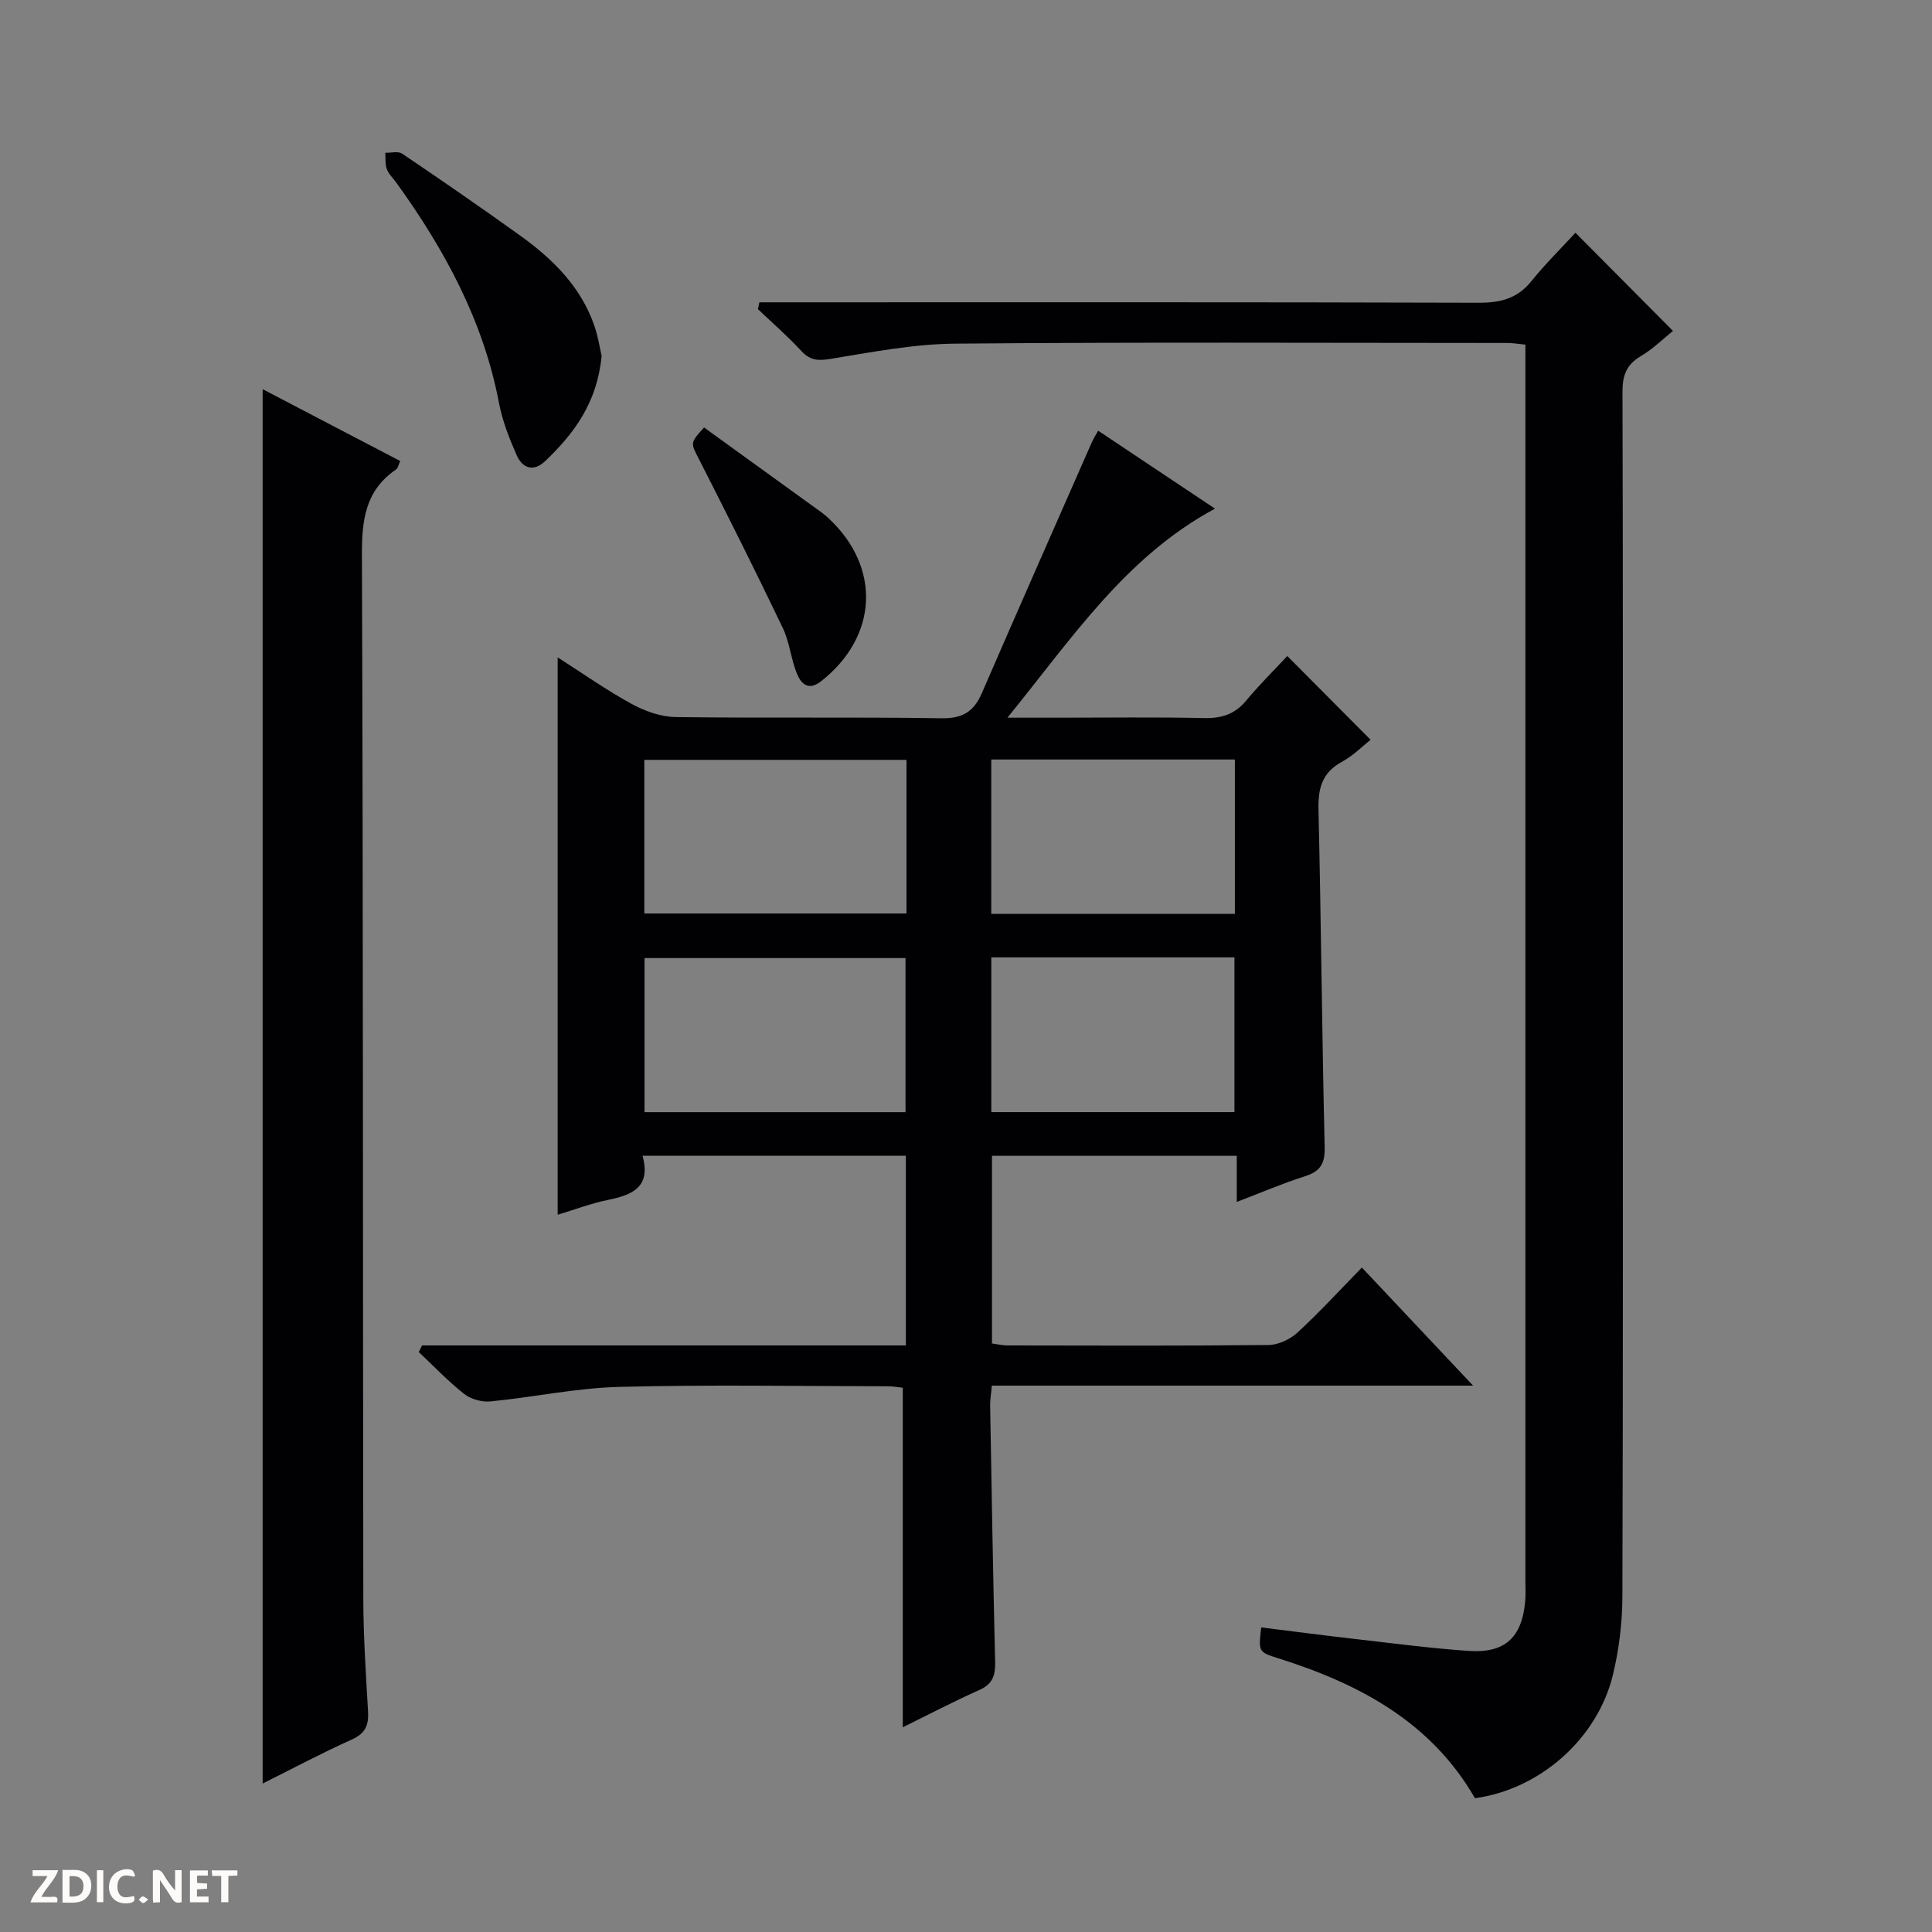
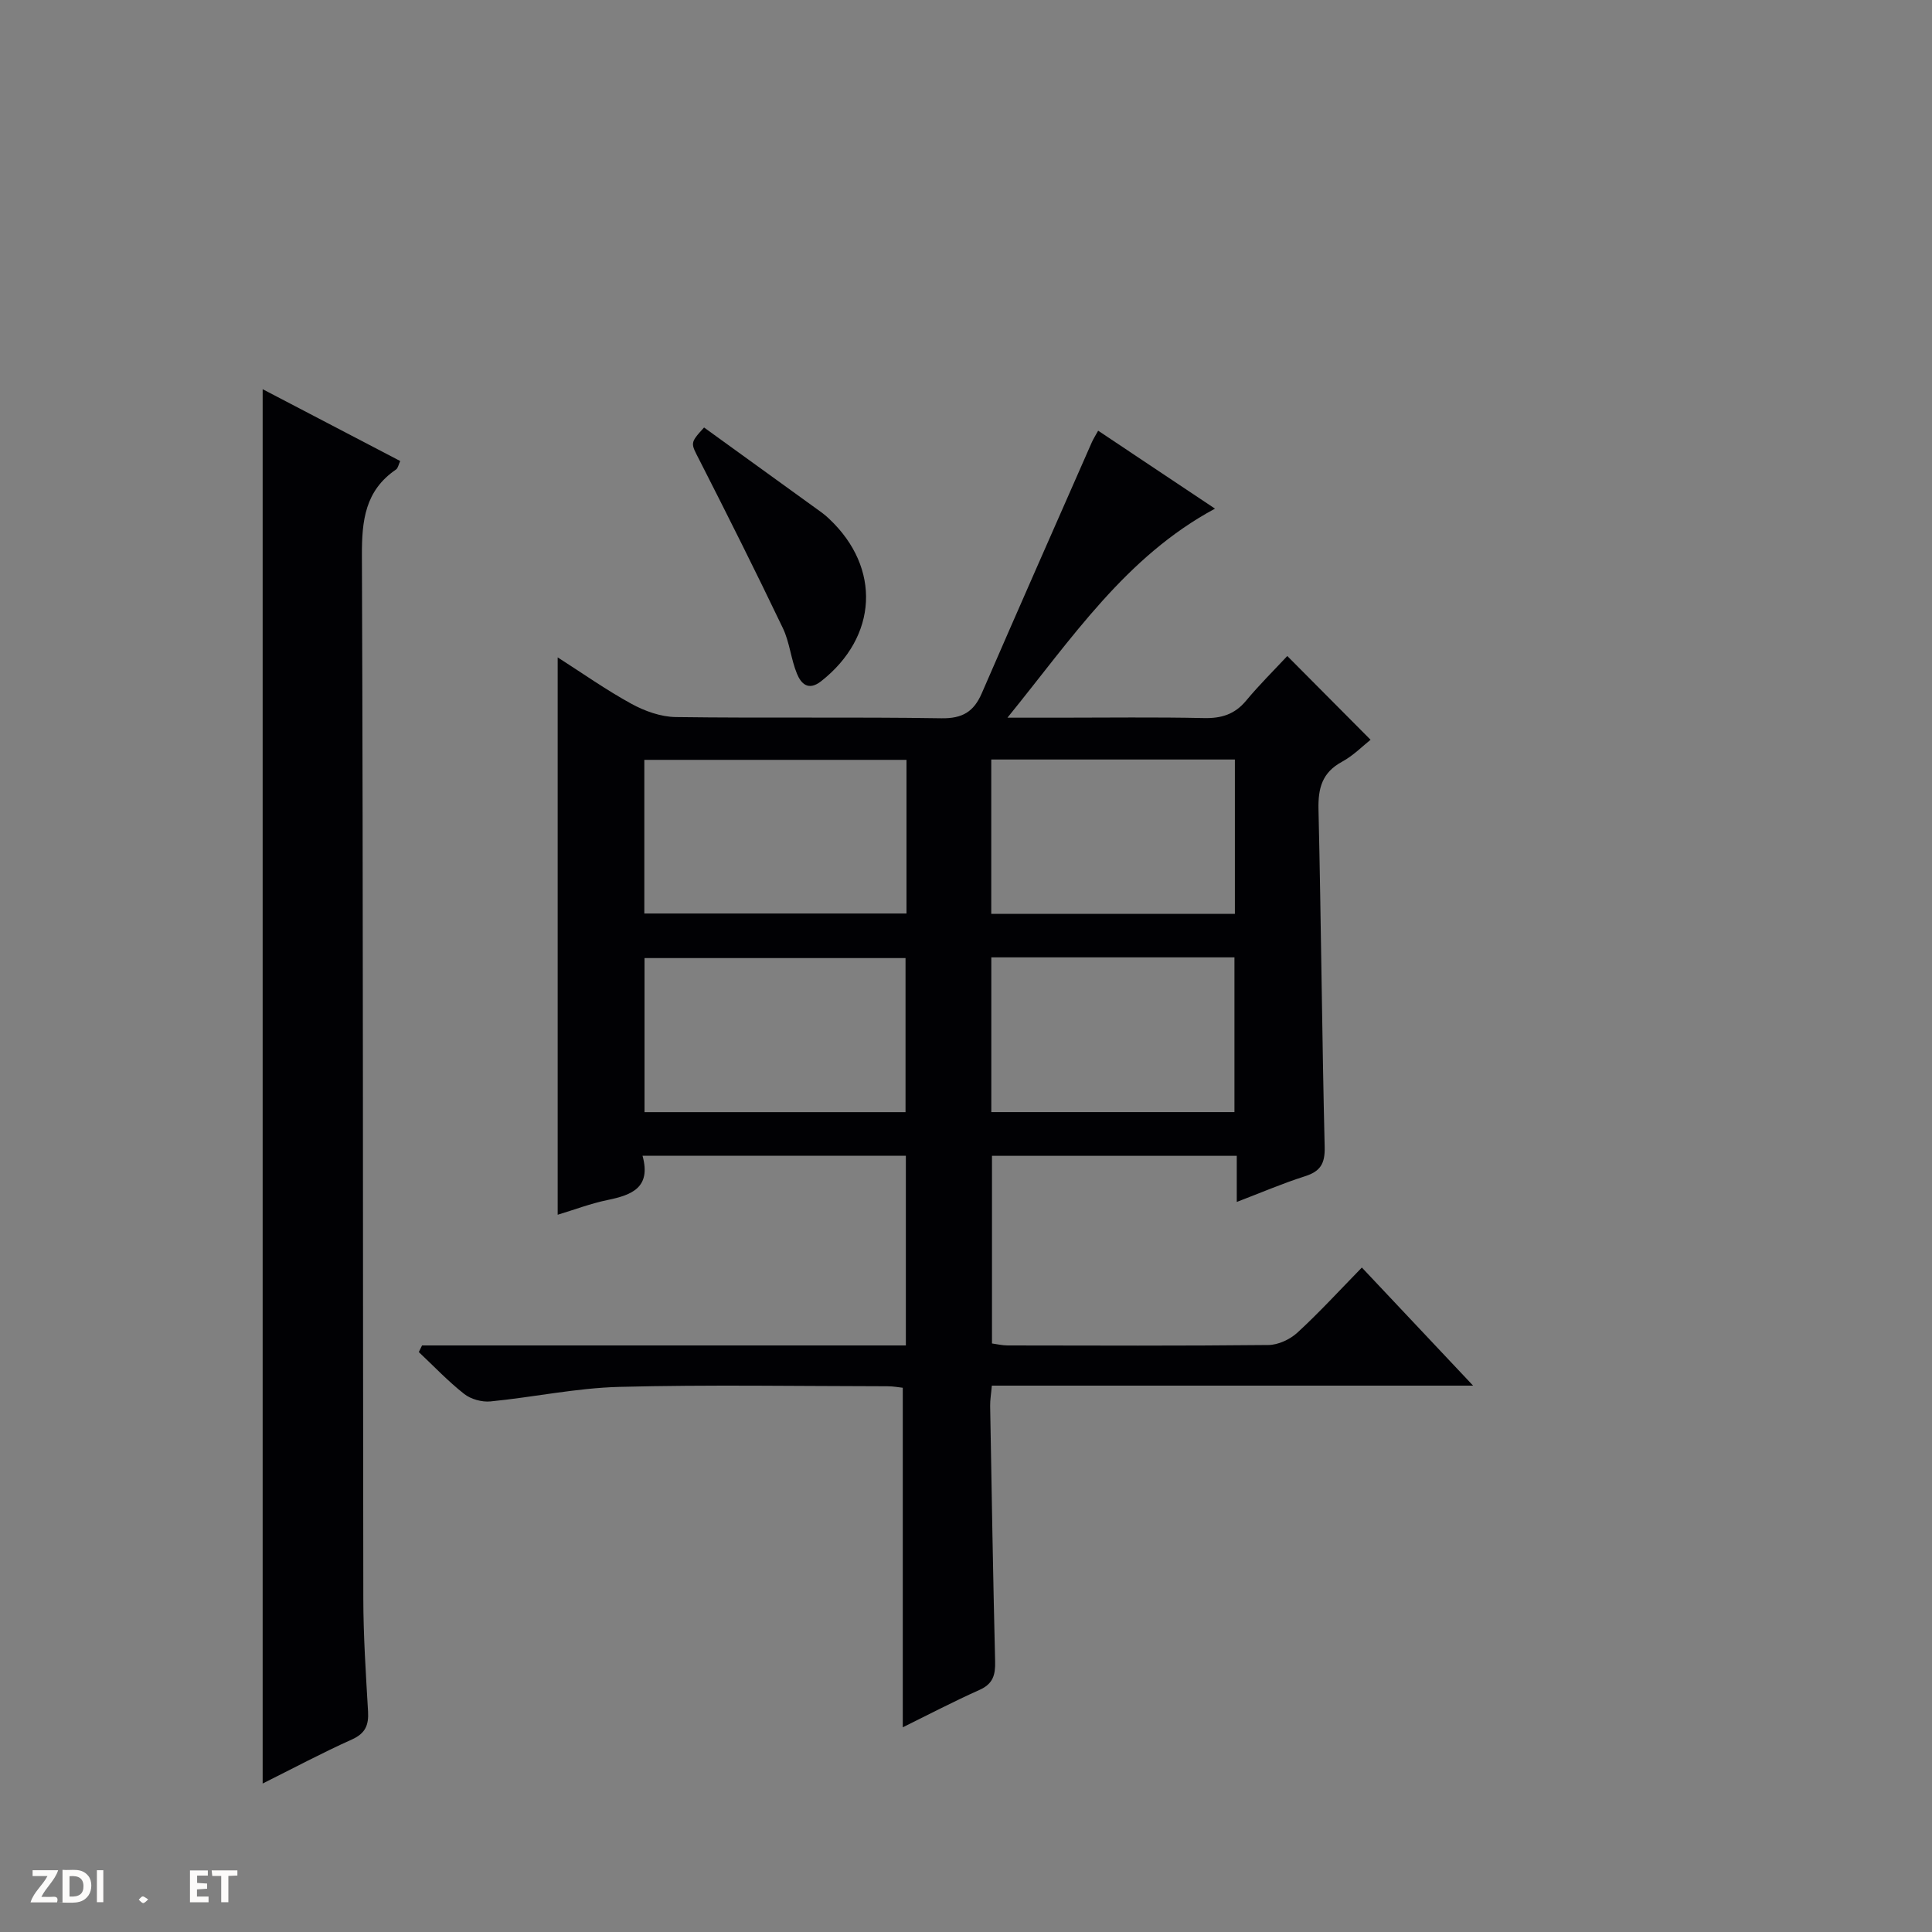
<svg xmlns="http://www.w3.org/2000/svg" enable-background="new 0 0 400 400" viewBox="0 0 400 400">
  <rect x="0" y="0" width="400" height="400" fill="#808080" stroke="none" />
  <g fill="#fcfbfa">
-     <path d="m37.59 393.81c-.92.31-1.52.05-2-.78-.7-1.2-1.52-2.34-2.47-3.78v4.59c-.55.03-.95.05-1.41.07-.03-.37-.06-.64-.06-.91 0-1.91 0-3.81 0-5.7 1.13-.41 1.77-.03 2.29.91.62 1.11 1.38 2.14 2.31 3.19v-4.2h1.35v6.61z" />
    <path d="m12.94 393.88v-6.75c1.9.19 3.93-.54 5.37 1.29.8 1.01.78 2.88.03 3.97-1.37 1.97-3.4 1.51-6.4 1.49m2.45-1.22c2.04.12 2.92-.58 2.89-2.21-.03-1.51-.98-2.19-2.89-2z" />
    <path d="m11.81 393.87h-5.49c.68-2.18 2.47-3.48 3.51-5.45h-3.08v-1.21h5.29c-.71 2.13-2.44 3.48-3.47 5.51.86 0 1.63.04 2.39-.01.79-.05 1.14.21.85 1.16" />
    <path d="m39.33 393.86v-6.61h3.7v1.07h-2.22v1.52c.68.04 1.34.09 2.07.13v1.07c-.72.05-1.38.09-2.1.14v1.48h2.4v1.19h-3.85z" />
-     <path d="m27.71 388.56c-1.15-.3-2.46-.61-3.1.64-.37.73-.41 1.93-.06 2.67.63 1.35 1.99.93 3.17.68.35.94-.01 1.32-.93 1.46-1.62.25-3.05-.27-3.76-1.48-.73-1.24-.6-3.03.31-4.17.88-1.11 2.71-1.7 4-1.16.32.13.44.74.65 1.12-.1.08-.19.16-.28.24" />
    <path d="m49.15 387.24v1.07c-.59.02-1.17.05-1.87.08v5.44h-1.48v-5.44h-1.85c-.05-.4-.08-.73-.13-1.15z" />
    <path d="m20.06 387.21h1.33v6.62h-1.33z" />
    <path d="m30.68 393.25c-.39.38-.8.79-1.05.76-.32-.05-.6-.45-.9-.7.26-.24.51-.64.8-.67.29-.04.62.3 1.15.61" />
  </g>
  <path d="m133.03 239.29c1.82 6.62-2.25 8.13-7.24 9.16-3.51.72-6.9 2.02-10.33 3.05 0-38.62 0-76.7 0-115.4 5.04 3.22 9.97 6.71 15.24 9.6 2.77 1.52 6.11 2.72 9.22 2.76 18.33.25 36.66-.04 54.99.25 4.36.07 6.7-1.36 8.35-5.16 7.53-17.35 15.17-34.66 22.79-51.98.33-.74.78-1.43 1.31-2.4 8.18 5.46 16.18 10.79 24.19 16.14-18.46 9.94-29.51 26.71-42.97 43.28h10.68c10 0 20-.14 29.99.08 3.62.08 6.38-.76 8.74-3.6 2.76-3.32 5.85-6.37 8.53-9.25 5.97 6 11.45 11.51 17.24 17.34-1.58 1.25-3.56 3.28-5.94 4.57-4.1 2.23-4.94 5.47-4.84 9.85.54 23.3.72 46.62 1.28 69.92.08 3.48-.93 5.04-4.13 6.05-4.56 1.45-8.97 3.35-14.07 5.3 0-3.47 0-6.36 0-9.55-17.09 0-33.69 0-50.68 0v38.85c1 .13 2.12.41 3.24.41 18 .03 35.99.1 53.99-.09 2.04-.02 4.48-1.16 6.01-2.57 4.52-4.15 8.68-8.7 13.34-13.47 7.66 8.13 14.97 15.89 23.03 24.45-33.89 0-66.62 0-99.64 0-.14 1.66-.37 2.93-.35 4.2.31 17.64.6 35.29 1.03 52.93.07 2.79-.45 4.63-3.24 5.87-5.54 2.48-10.93 5.3-15.88 7.74 0-23.39 0-46.64 0-70.3-.68-.07-1.94-.31-3.21-.31-18.5-.02-37-.35-55.49.13-8.91.23-17.76 2.14-26.67 3.01-1.78.17-4.06-.46-5.45-1.56-3.33-2.62-6.28-5.74-9.38-8.66.22-.46.44-.92.67-1.37h100.17c0-13.48 0-26.24 0-39.28-18.12.01-36.01.01-54.52.01zm54.65-81.97c-18.34 0-36.2 0-54.28 0v31.81h54.28c0-10.75 0-21.03 0-31.81zm-54.24 72.94h54.04c0-10.86 0-21.39 0-31.9-18.21 0-36.08 0-54.04 0zm71.79-73.01v31.95h50.44c0-10.83 0-21.27 0-31.95-16.85 0-33.44 0-50.44 0zm.01 40.96v32.04h50.34c0-10.88 0-21.41 0-32.04-16.91 0-33.47 0-50.34 0z" fill="#010104" />
-   <path d="m305.37 372.3c-9.08-15.8-23.97-23.69-40.72-28.97-4.12-1.3-4.11-1.34-3.53-6.39 6.69.83 13.38 1.71 20.08 2.47 7.59.87 15.18 1.86 22.8 2.39 7.58.53 11.1-2.74 11.78-10.29.12-1.32.04-2.66.04-4 0-83.48 0-166.96 0-250.45 0-1.8 0-3.61 0-5.71-1.49-.14-2.6-.34-3.7-.34-38.16-.01-76.32-.2-114.47.14-8.57.08-17.15 1.76-25.66 3.15-2.58.42-4.25.36-6.08-1.63-2.81-3.05-5.97-5.79-8.98-8.66.1-.47.2-.95.29-1.42h5.48c47.82 0 95.65-.06 143.47.09 4.51.01 7.99-.87 10.89-4.47 2.91-3.62 6.25-6.89 9.12-10.02 7.04 7.08 13.45 13.53 20.19 20.32-1.82 1.45-4.05 3.68-6.68 5.24-2.98 1.76-3.78 4-3.77 7.34.11 36.99.07 73.98.07 110.98 0 46.16.06 92.31-.09 138.47-.02 5.42-.69 10.97-1.97 16.24-3.21 13.24-15.15 23.7-28.56 25.52z" fill="#010104" />
  <path d="m54.38 369.26c0-96.58 0-192.28 0-288.68 9.54 4.98 18.89 9.86 28.48 14.87-.34.71-.45 1.47-.87 1.76-6.4 4.36-7.09 10.55-7.06 17.8.27 71.97.18 143.94.29 215.92.01 7.81.53 15.62.98 23.41.16 2.81-.54 4.54-3.34 5.8-6.18 2.77-12.16 5.97-18.48 9.12z" fill="#010104" />
-   <path d="m124.56 73.68c-.9 9.61-5.66 16.05-11.67 21.77-2.45 2.34-4.74 1.5-5.94-1.25-1.52-3.46-2.94-7.08-3.64-10.77-3.23-17.02-11.26-31.74-21.23-45.58-.68-.94-1.6-1.79-1.99-2.84-.38-1.02-.24-2.24-.32-3.38 1.18.04 2.66-.38 3.49.18 8.24 5.57 16.44 11.22 24.51 17.02 6.69 4.81 12.46 10.51 15.26 18.54.81 2.31 1.17 4.78 1.53 6.31z" fill="#010104" />
  <path d="m145.77 88.51c8.25 5.96 16.32 11.79 24.39 17.63.54.39 1.04.83 1.52 1.29 10.79 10.16 10.04 24.4-1.66 33.6-2.67 2.1-4.18.51-5.02-1.55-1.25-3.03-1.51-6.5-2.92-9.44-5.58-11.66-11.37-23.21-17.24-34.73-1.85-3.62-2.08-3.5.93-6.8z" fill="#010104" />
</svg>